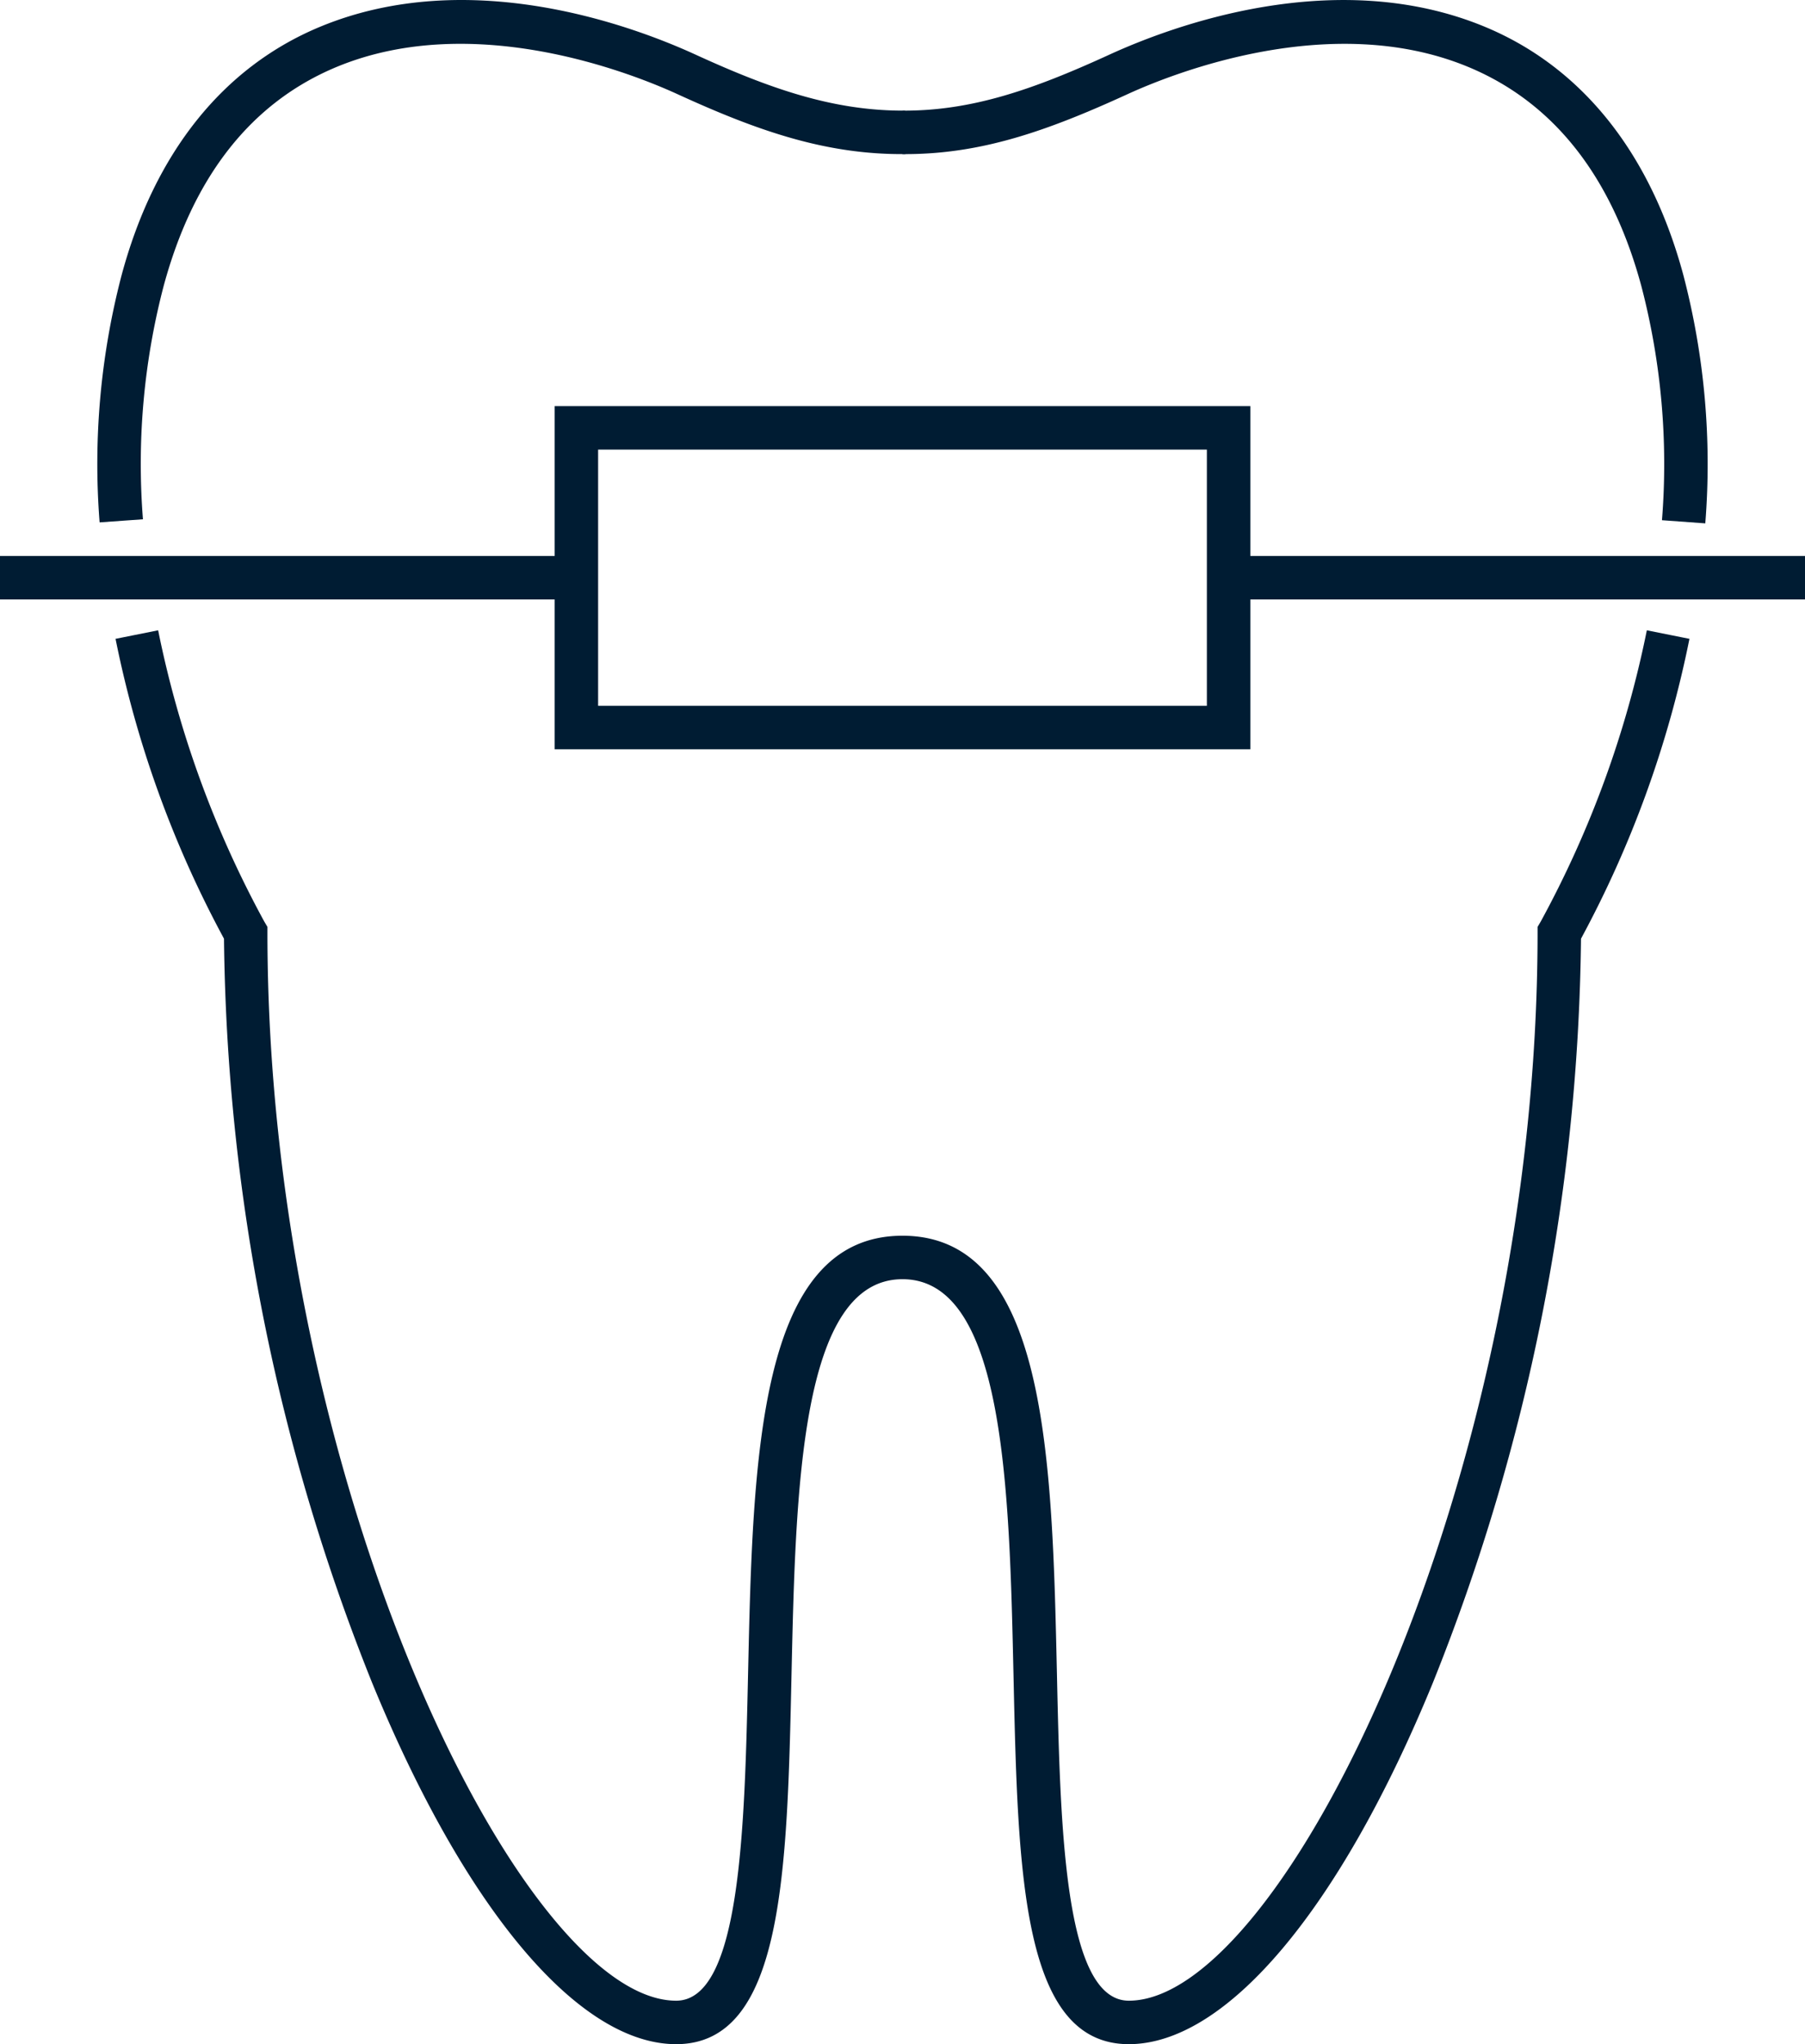
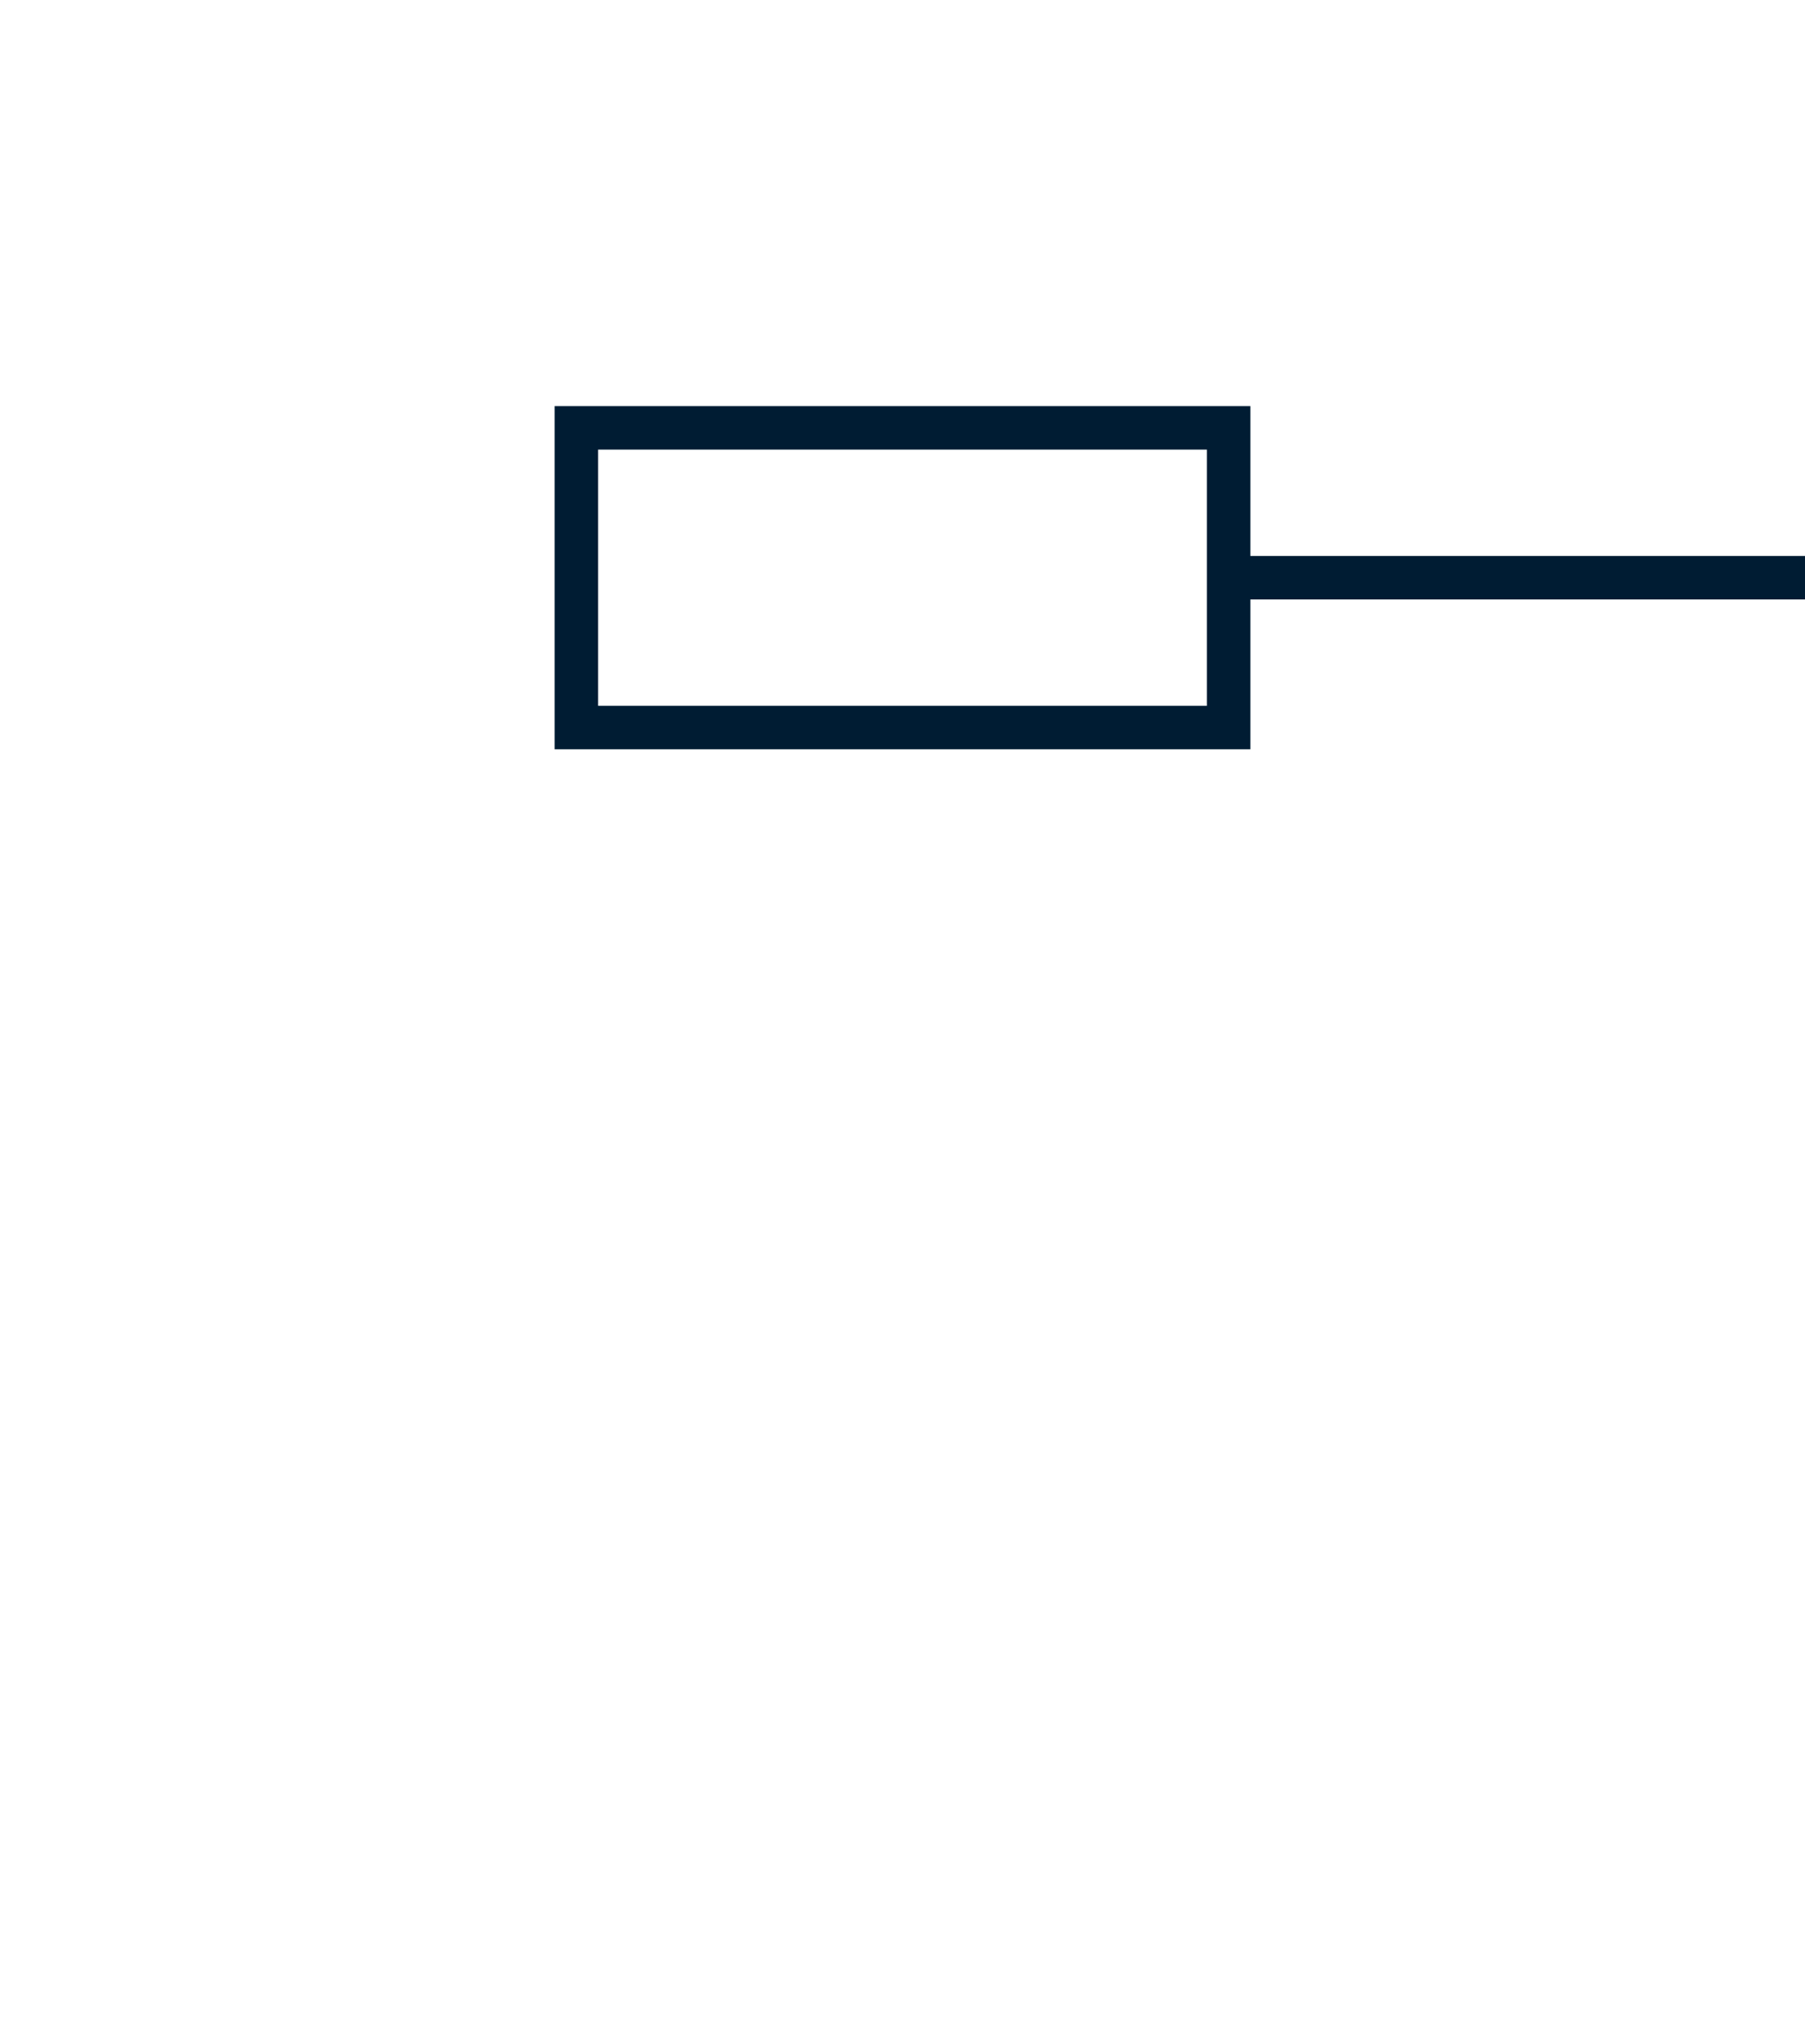
<svg xmlns="http://www.w3.org/2000/svg" viewBox="0 0 124.6 141.059" height="141.059" width="124.6" data-name="Group 199" id="Group_199">
  <defs>
    <clipPath id="clip-path">
      <rect fill="none" height="141.059" width="124.6" data-name="Rectangle 377" id="Rectangle_377" />
    </clipPath>
  </defs>
  <g clip-path="url(#clip-path)" data-name="Group 198" id="Group_198">
-     <path fill="#001c33" d="M117.718,36.115l-2.992-.217a48.569,48.569,0,0,0-1.411-16.111c-2.052-7.637-6.089-12.746-12-15.184C91.866.709,80.952,5.07,77.831,6.5c-5.567,2.55-10.091,4.135-15.344,4.135h-.2l.024-3c4.776.021,9.007-1.452,14.269-3.863,4.356-1.995,15.6-6.179,25.877-1.941,6.724,2.773,11.48,8.713,13.753,17.179a51.492,51.492,0,0,1,1.507,17.106" data-name="Path 454" id="Path_454" />
-     <path fill="#001c33" d="M77.924,141.059c-7.4,0-7.658-11.805-7.962-25.473-.285-12.8-.608-27.314-7.662-27.314s-7.377,14.511-7.662,27.313c-.3,13.669-.567,25.474-7.963,25.474-6.734,0-14.576-9.313-20.977-24.911A141.706,141.706,0,0,1,15.462,64.774,74.147,74.147,0,0,1,7.976,44.083l2.941-.589a71.417,71.417,0,0,0,7.334,20.113l.21.353v.412c0,38,17.6,73.687,28.214,73.687,4.462,0,4.728-11.975,4.964-22.54.331-14.87.674-30.247,10.661-30.247s10.33,15.377,10.661,30.248c.234,10.564.5,22.539,4.963,22.539,10.613,0,28.215-35.69,28.215-73.687v-.411l.21-.354a71.434,71.434,0,0,0,7.333-20.113l2.941.589a74.158,74.158,0,0,1-7.485,20.691A141.71,141.71,0,0,1,98.9,116.148c-6.4,15.6-14.244,24.911-20.978,24.911" data-name="Path 455" id="Path_455" />
-     <path fill="#001c33" d="M6.876,36.047A51.469,51.469,0,0,1,8.389,19.008C10.661,10.543,15.417,4.6,22.141,1.829c10.283-4.236,21.521-.054,25.877,1.942,5.119,2.345,9.525,3.895,14.462,3.862l.024,3c-5.509.055-10.253-1.624-15.736-4.135C43.647,5.069,32.734.71,23.284,4.6c-5.911,2.438-9.948,7.546-12,15.183A48.544,48.544,0,0,0,9.868,35.834Z" data-name="Path 456" id="Path_456" />
    <path fill="#001c33" d="M86.312,51.705H38.289V28.025H86.312Zm-45.024-3H83.311V31.025H41.288Z" data-name="Path 457" id="Path_457" />
    <rect fill="#001c33" transform="translate(84.812 38.365)" height="3" width="39.788" data-name="Rectangle 375" id="Rectangle_375" />
-     <rect fill="#001c33" transform="translate(0 38.365)" height="3" width="39.788" data-name="Rectangle 376" id="Rectangle_376" />
  </g>
</svg>